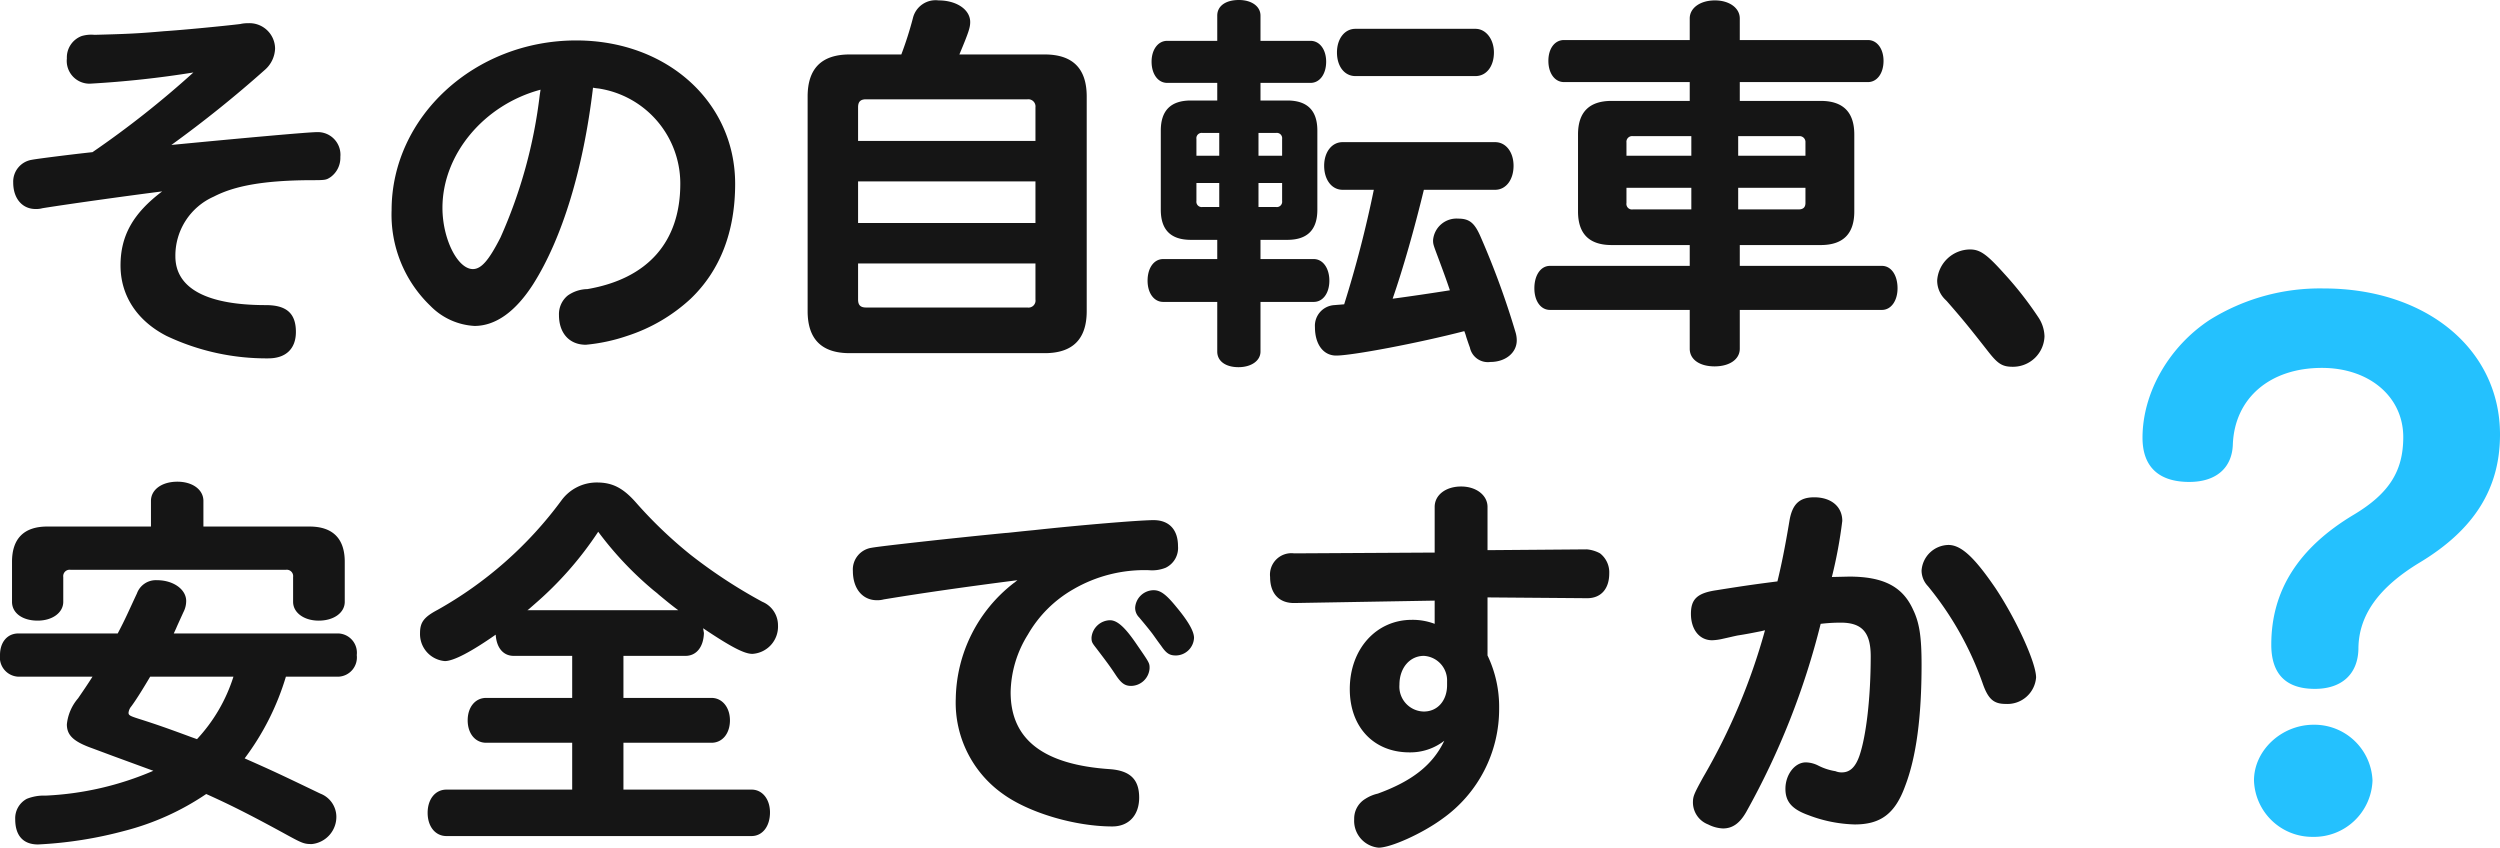
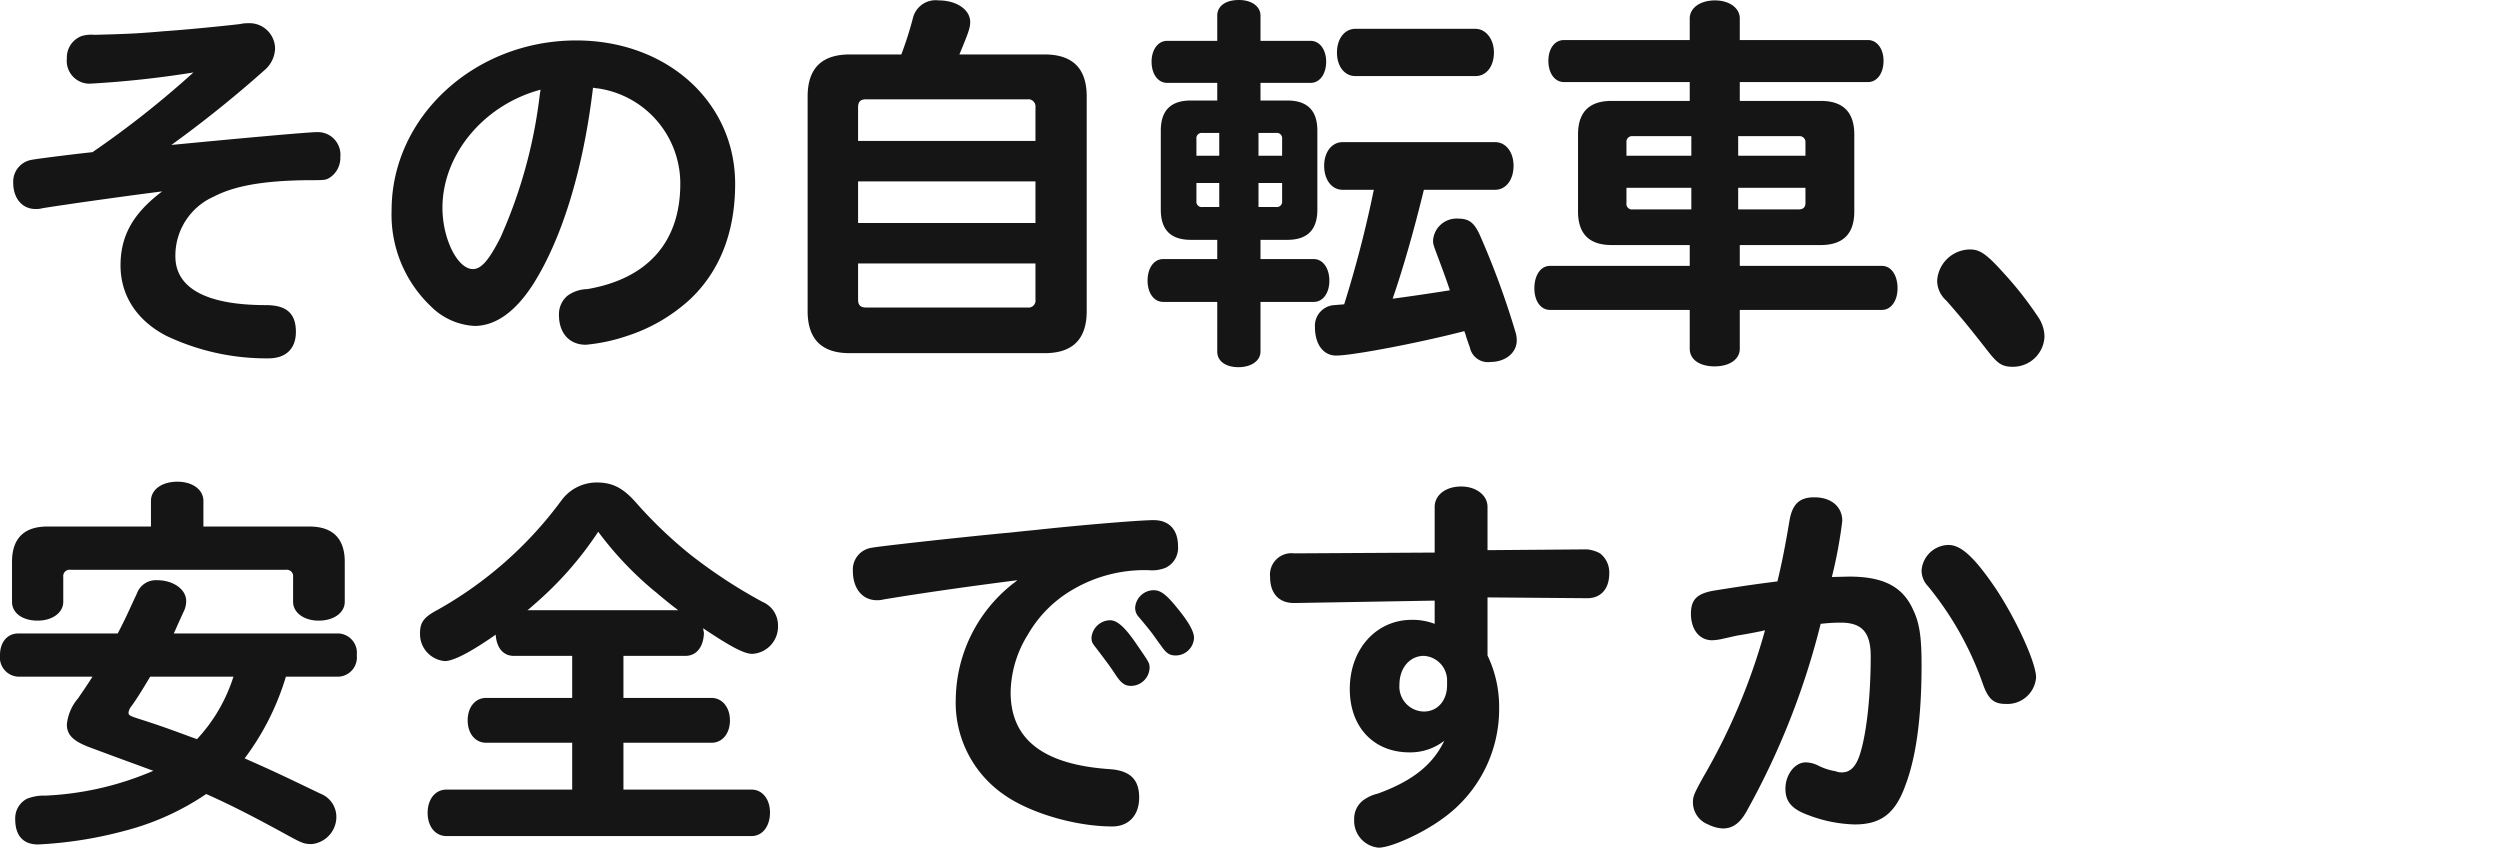
<svg xmlns="http://www.w3.org/2000/svg" viewBox="0 0 312.18 105.85">
  <g id="グループ_35" data-name="グループ 35" transform="translate(-270.7 -256.1)">
    <path id="パス_214" data-name="パス 214" d="M24.1-23.8a146.272,146.272,0,0,0,11.7-9.4,3.684,3.684,0,0,0,1.25-2.65A3.2,3.2,0,0,0,33.65-39a3.994,3.994,0,0,0-.95.1c-2.05.25-7.2.75-9.55.9-3.3.3-4.95.35-8.65.45a4.208,4.208,0,0,0-1.6.15,2.851,2.851,0,0,0-1.85,2.8,2.844,2.844,0,0,0,2.85,3.15,125.185,125.185,0,0,0,12.95-1.4,118.91,118.91,0,0,1-12.6,9.95c-2.8.3-7.1.85-7.55.95A2.762,2.762,0,0,0,4.35-19.1c0,1.95,1.1,3.3,2.8,3.3A2.942,2.942,0,0,0,8-15.9c3.1-.5,10.6-1.55,14.95-2.1-3.65,2.75-5.2,5.55-5.2,9.25,0,3.75,2.05,6.9,5.75,8.8a29.129,29.129,0,0,0,12.7,2.8c2.2,0,3.45-1.2,3.45-3.3,0-2.3-1.15-3.35-3.75-3.35-7.4,0-11.3-2.1-11.3-6.1a8.052,8.052,0,0,1,4.8-7.45c2.6-1.35,6.2-2,11.85-2.05,2.1,0,2.15,0,2.75-.4a2.97,2.97,0,0,0,1.2-2.5,2.825,2.825,0,0,0-2.95-3.1C41.2-25.4,32.9-24.65,24.1-23.8Zm52.65-7.15a5.737,5.737,0,0,0,.7.1,12.011,12.011,0,0,1,10.2,11.9c0,7.25-4.05,11.85-11.6,13.15A4.394,4.394,0,0,0,73.6-5a3,3,0,0,0-1.1,2.45c0,2.25,1.3,3.7,3.35,3.7A22.25,22.25,0,0,0,81,.05,21.308,21.308,0,0,0,88.95-4.6c3.7-3.55,5.55-8.4,5.55-14.35,0-10.2-8.5-17.9-19.85-17.9-12.7,0-23.05,9.55-23.05,21.2A15.77,15.77,0,0,0,56.45-3.7a8.327,8.327,0,0,0,5.5,2.5C64.6-1.2,67.1-3,69.3-6.45,72.9-12.15,75.55-20.8,76.75-30.95Zm-6.65.9a61.19,61.19,0,0,1-4.9,17.8C63.75-9.4,62.8-8.3,61.75-8.3c-1.9,0-3.8-3.75-3.8-7.65,0-6.65,5.15-12.85,12.25-14.75Zm52.4-5.05c1.15-2.75,1.35-3.35,1.35-4.05,0-1.55-1.7-2.7-3.95-2.7a2.915,2.915,0,0,0-3.2,2.2,44.838,44.838,0,0,1-1.45,4.55H108.8q-5.25,0-5.25,5.25v26.8q0,5.25,5.25,5.25h24.35q5.25,0,5.25-5.25v-26.8q0-5.25-5.25-5.25ZM109.85-9H132v4.5a.877.877,0,0,1-1,1H110.85c-.7,0-1-.3-1-1Zm0-5.05v-5.2H132v5.2Zm0-10.25v-4.2c0-.7.3-1,1-1H131a.9.9,0,0,1,1,1v4.2ZM160.1-4.2h6.65c1.15,0,1.95-1.1,1.95-2.65s-.8-2.7-1.95-2.7H160.1v-2.4h3.35q3.75,0,3.75-3.75v-9.9q0-3.75-3.75-3.75H160.1v-2.2h6.25c1.15,0,1.95-1.1,1.95-2.65,0-1.5-.8-2.6-1.95-2.6H160.1v-3.15c0-1.15-1.1-1.95-2.7-1.95-1.65,0-2.7.75-2.7,1.95v3.15h-6.25c-1.15,0-1.95,1.1-1.95,2.6,0,1.55.8,2.65,1.95,2.65h6.25v2.2h-3.3q-3.75,0-3.75,3.75v9.9q0,3.75,3.75,3.75h3.3v2.4h-6.75c-1.15,0-1.95,1.1-1.95,2.7,0,1.55.8,2.65,1.95,2.65h6.75V2c0,1.2,1.05,1.95,2.65,1.95s2.75-.8,2.75-1.95Zm-8-14.85h2.85v3h-2.1a.663.663,0,0,1-.75-.75Zm7.75,3v-3h2.95v2.25a.663.663,0,0,1-.75.75Zm-7.75-6.4v-2.1a.663.663,0,0,1,.75-.75h2.1v2.85Zm7.75,0V-25.3h2.2a.663.663,0,0,1,.75.75v2.1Zm14.4,4.25a143.833,143.833,0,0,1-3.7,14.3l-1.25.1a2.583,2.583,0,0,0-2.4,2.75c0,2.15,1.05,3.55,2.65,3.55,2,0,10.2-1.55,16-3.05a6.306,6.306,0,0,1,.25.75c.15.45.3.9.45,1.3a2.289,2.289,0,0,0,2.55,1.8c1.9,0,3.3-1.15,3.3-2.7a3.464,3.464,0,0,0-.15-1,102.843,102.843,0,0,0-4.35-11.9c-.75-1.75-1.4-2.3-2.8-2.3a2.939,2.939,0,0,0-3.15,2.7c0,.55.05.6.85,2.75.5,1.35.85,2.3,1.25,3.5-2.2.35-5.25.8-7.15,1.05,1.3-3.75,2.7-8.65,3.9-13.6h8.9c1.35,0,2.3-1.25,2.3-3,0-1.7-.95-2.95-2.3-2.95H170.35c-1.35,0-2.3,1.25-2.3,2.95,0,1.75.95,3,2.3,3Zm-2.3-20.1c-1.35,0-2.3,1.25-2.3,2.95,0,1.75.95,2.95,2.3,2.95h15c1.35,0,2.3-1.2,2.3-2.95,0-1.65-1-2.95-2.3-2.95Zm48,35.1H237.7c1.15,0,1.95-1.15,1.95-2.7,0-1.65-.8-2.8-1.95-2.8H219.95v-2.6h10.1q4.2,0,4.2-4.2v-9.6q0-4.2-4.2-4.2h-10.1v-2.35h16c1.15,0,1.95-1.1,1.95-2.65,0-1.5-.8-2.6-1.95-2.6h-16v-2.7c0-1.3-1.3-2.25-3.1-2.25-1.85,0-3.15.95-3.15,2.25v2.7H198c-1.15,0-1.95,1.05-1.95,2.6s.8,2.65,1.95,2.65h15.7v2.35h-9.75q-4.2,0-4.2,4.2v9.6q0,4.2,4.2,4.2h9.75v2.6H196.25c-1.15,0-1.95,1.15-1.95,2.8,0,1.6.8,2.7,1.95,2.7H213.7V1.65c0,1.35,1.25,2.2,3.1,2.2,1.9,0,3.15-.9,3.15-2.2ZM205.8-18.45h8.1v2.7h-7.3a.694.694,0,0,1-.8-.8Zm13.95,2.7v-2.7h8.4v1.9c0,.55-.3.8-.85.8Zm-13.95-6.7V-24.1a.714.714,0,0,1,.8-.8h7.3v2.45Zm13.95,0V-24.9h7.6a.736.736,0,0,1,.8.8v1.65ZM245.8-4.3c2.1,2.4,2.9,3.4,5.25,6.4,1.15,1.45,1.7,1.8,3,1.8A3.93,3.93,0,0,0,258,.1a4.47,4.47,0,0,0-.75-2.35,44.2,44.2,0,0,0-4.3-5.5c-2.15-2.4-3-3-4.25-3a4.147,4.147,0,0,0-4.1,3.85,3.3,3.3,0,0,0,1.05,2.45ZM24.4,37.2l.3-.65c.1-.25.4-.9.9-2a3.047,3.047,0,0,0,.35-1.4c0-1.45-1.6-2.6-3.65-2.6a2.516,2.516,0,0,0-2.5,1.65c-1.1,2.35-1.4,3.1-2.4,5H5c-1.4,0-2.3,1.1-2.3,2.7A2.41,2.41,0,0,0,5,42.6h9.25c-.8,1.25-1.05,1.6-1.8,2.7a5.88,5.88,0,0,0-1.4,3.25c0,1.35.8,2.15,3.2,3l2.55.95,4.5,1.65.55.2A38.349,38.349,0,0,1,8.4,57.45a5.725,5.725,0,0,0-2.35.4A2.75,2.75,0,0,0,4.6,60.4c0,2.05,1,3.15,2.85,3.15a51.049,51.049,0,0,0,10.8-1.7,32.679,32.679,0,0,0,10.2-4.6c3.25,1.45,6.15,2.95,10.25,5.2,1.75.95,2,1.05,2.95,1.05A3.414,3.414,0,0,0,44.7,60a3.113,3.113,0,0,0-2-2.8c-5.2-2.5-5.95-2.85-9.45-4.4A32.5,32.5,0,0,0,38.4,42.6h6.55a2.41,2.41,0,0,0,2.3-2.7,2.41,2.41,0,0,0-2.3-2.7Zm7.45,5.4a20.485,20.485,0,0,1-4.55,7.8l-.7-.25C23.5,49,22.05,48.5,20,47.85c-1.1-.35-1.25-.45-1.25-.75a1.476,1.476,0,0,1,.35-.8c.7-.95,1.55-2.35,2.35-3.7ZM28.1,23.85v-3.2c0-1.4-1.35-2.4-3.25-2.4-1.95,0-3.3,1-3.3,2.4v3.2H8.6c-2.9,0-4.4,1.5-4.4,4.4v5c0,1.4,1.3,2.35,3.2,2.35,1.85,0,3.2-1,3.2-2.35v-3.1a.8.8,0,0,1,.9-.9H38.4a.8.8,0,0,1,.9.9v3.1c0,1.35,1.35,2.35,3.2,2.35,1.9,0,3.25-1,3.25-2.35v-5c0-2.9-1.5-4.4-4.4-4.4ZM74.15,40v5.25H63.4c-1.35,0-2.3,1.15-2.3,2.8s.95,2.8,2.3,2.8H74.15V56.7H58.45c-1.4,0-2.35,1.2-2.35,2.9s.95,2.9,2.35,2.9h38.1c1.35,0,2.3-1.2,2.3-2.95,0-1.65-.95-2.85-2.3-2.85h-16V50.85h11c1.35,0,2.3-1.15,2.3-2.8,0-1.6-.95-2.8-2.3-2.8h-11V40H88.3c1.35,0,2.25-1.1,2.3-2.85l-.1-.6c3.5,2.35,5.15,3.2,6.15,3.2a3.407,3.407,0,0,0,3.2-3.55,3.175,3.175,0,0,0-1.95-2.95,63.676,63.676,0,0,1-9-5.9,54.786,54.786,0,0,1-6.7-6.4c-1.65-1.9-3-2.6-4.95-2.6A5.448,5.448,0,0,0,72.8,20.6,48.917,48.917,0,0,1,57.35,34.25c-1.7.9-2.2,1.55-2.2,2.9a3.383,3.383,0,0,0,3.1,3.5c1.1,0,3.35-1.2,6.35-3.3C64.7,39,65.55,40,66.85,40Zm-5.6-5.7.15-.1.8-.7a43.566,43.566,0,0,0,7.9-9,42.549,42.549,0,0,0,6.95,7.35c.25.2.45.35.6.5.85.7,1.5,1.25,2.45,1.95Zm61.2-3.75c-.2.15-.35.3-.45.35a18.607,18.607,0,0,0-7.25,14.4,13.955,13.955,0,0,0,5.9,11.95c3.25,2.35,9,4.05,13.65,4.05,2.05,0,3.35-1.4,3.35-3.6,0-2.25-1.1-3.35-3.6-3.55-8.35-.55-12.45-3.7-12.45-9.6a13.982,13.982,0,0,1,2.15-7.2,15.282,15.282,0,0,1,5.65-5.65,17.678,17.678,0,0,1,9.45-2.4,4.537,4.537,0,0,0,2.1-.3,2.739,2.739,0,0,0,1.55-2.7c0-2.05-1.1-3.25-3.05-3.25-1.7,0-8.95.6-14.95,1.25-2.1.2-3.25.35-3.5.35-6.2.6-15.75,1.65-16.75,1.85a2.745,2.745,0,0,0-2.35,2.9c0,2.2,1.2,3.65,3,3.65a2.942,2.942,0,0,0,.85-.1C117.3,32.25,122.35,31.5,129.75,30.55Zm11.55,5A2.377,2.377,0,0,0,139,37.7c0,.55.05.65.6,1.35,1.6,2.1,1.8,2.4,2.5,3.45.65.95,1.1,1.25,1.85,1.25a2.344,2.344,0,0,0,2.3-2.2c0-.65,0-.65-1.55-2.9C143.25,36.5,142.25,35.55,141.3,35.55Zm5.45-3.75a2.339,2.339,0,0,0-2.3,2.15,1.686,1.686,0,0,0,.5,1.25c.5.6,1.05,1.25,1.55,1.9.2.25.6.85,1.2,1.65.65.95,1.05,1.2,1.85,1.2a2.3,2.3,0,0,0,2.25-2.2c0-.8-.7-2.05-2.2-3.85C148.3,32.3,147.6,31.8,146.75,31.8Zm41.7.9,12.45.1c1.7,0,2.75-1.15,2.75-3.1a3,3,0,0,0-1.15-2.5,4.182,4.182,0,0,0-1.65-.5l-12.4.1V21.4c0-1.45-1.4-2.55-3.3-2.55s-3.3,1.05-3.3,2.55v5.7l-17.55.1a2.678,2.678,0,0,0-3,2.95c0,2.1,1.15,3.3,3.1,3.25l17.45-.3V36a7.776,7.776,0,0,0-2.85-.5c-4.45,0-7.75,3.65-7.75,8.65,0,4.75,3,7.9,7.45,7.9a6.911,6.911,0,0,0,4.35-1.45c-1.45,3.05-4.05,5.05-8.3,6.6a4.852,4.852,0,0,0-1.55.65,2.874,2.874,0,0,0-1.4,2.55,3.359,3.359,0,0,0,3.05,3.55c1.55,0,5.5-1.8,7.95-3.6a16.773,16.773,0,0,0,7.1-13.8,14.814,14.814,0,0,0-1.45-6.6ZM183.4,43.65c0,1.95-1.2,3.3-2.9,3.3a3.11,3.11,0,0,1-3.05-3.35c0-2.1,1.3-3.6,3.05-3.6a3.073,3.073,0,0,1,2.9,3.2Zm48.05-13.5a57.909,57.909,0,0,0,1.3-7c0-1.8-1.4-2.95-3.5-2.95-1.85,0-2.75.85-3.1,2.95-.55,3.3-1,5.5-1.5,7.55-2.3.3-3.55.45-7.6,1.1-2.4.35-3.2,1.1-3.2,2.95,0,1.95,1.05,3.3,2.65,3.3a6.916,6.916,0,0,0,1.4-.2c.7-.15,1.3-.3,1.8-.4,1-.15,2-.35,3-.55l.4-.1a77.157,77.157,0,0,1-7.75,18.4c-1.15,2.1-1.25,2.35-1.25,3.15a2.956,2.956,0,0,0,1.9,2.7,4.468,4.468,0,0,0,1.85.5c1.2,0,2.1-.65,2.9-2.05a95.25,95.25,0,0,0,9.3-23.5,21.606,21.606,0,0,1,2.5-.15c2.65,0,3.75,1.2,3.75,4.2,0,5.1-.55,9.9-1.4,12.4-.5,1.45-1.2,2.1-2.2,2.1a1.935,1.935,0,0,1-.8-.15,7.242,7.242,0,0,1-2.15-.7,3.571,3.571,0,0,0-1.55-.4c-1.4,0-2.55,1.55-2.55,3.3,0,1.6.8,2.55,2.9,3.3a17.3,17.3,0,0,0,5.75,1.15c3.25,0,5.05-1.35,6.3-4.8,1.4-3.65,2.05-8.65,2.05-15.15,0-3.4-.25-5.2-1.05-6.85-1.3-2.9-3.7-4.15-8-4.15Zm14.55-4a3.428,3.428,0,0,0-3.35,3.2,2.838,2.838,0,0,0,.8,1.95,40.059,40.059,0,0,1,6.8,12.05c.7,2.05,1.4,2.65,2.9,2.65a3.591,3.591,0,0,0,3.8-3.3c0-1.85-2.5-7.3-5.1-11.2C249.25,27.7,247.6,26.15,246,26.15Z" transform="translate(268 298)" fill="#151515" />
-     <path id="パス_213" data-name="パス 213" d="M.64-54.96c5.92,0,10.16,3.6,10.16,8.64,0,4.24-1.76,7.04-6.16,9.68C-2.32-32.48-5.68-27.12-5.68-20.4c0,3.68,1.84,5.52,5.44,5.52,3.36,0,5.36-1.84,5.44-4.96,0-4.24,2.56-7.76,7.76-10.88,6.72-4.08,9.92-9.2,9.92-15.92,0-10.64-9.2-18.24-22-18.24a26.013,26.013,0,0,0-14.24,3.92c-5.12,3.36-8.4,9.12-8.4,14.72,0,3.6,2,5.52,5.84,5.52,3.36,0,5.36-1.76,5.44-4.72C-10.24-51.2-5.84-54.96.64-54.96ZM-.4-10.4c-4,0-7.44,3.2-7.44,6.96A7.279,7.279,0,0,0-.48,3.6,7.3,7.3,0,0,0,6.96-3.44,7.266,7.266,0,0,0-.4-10.4Z" transform="translate(560 357)" fill="#24c1fe" />
  </g>
</svg>